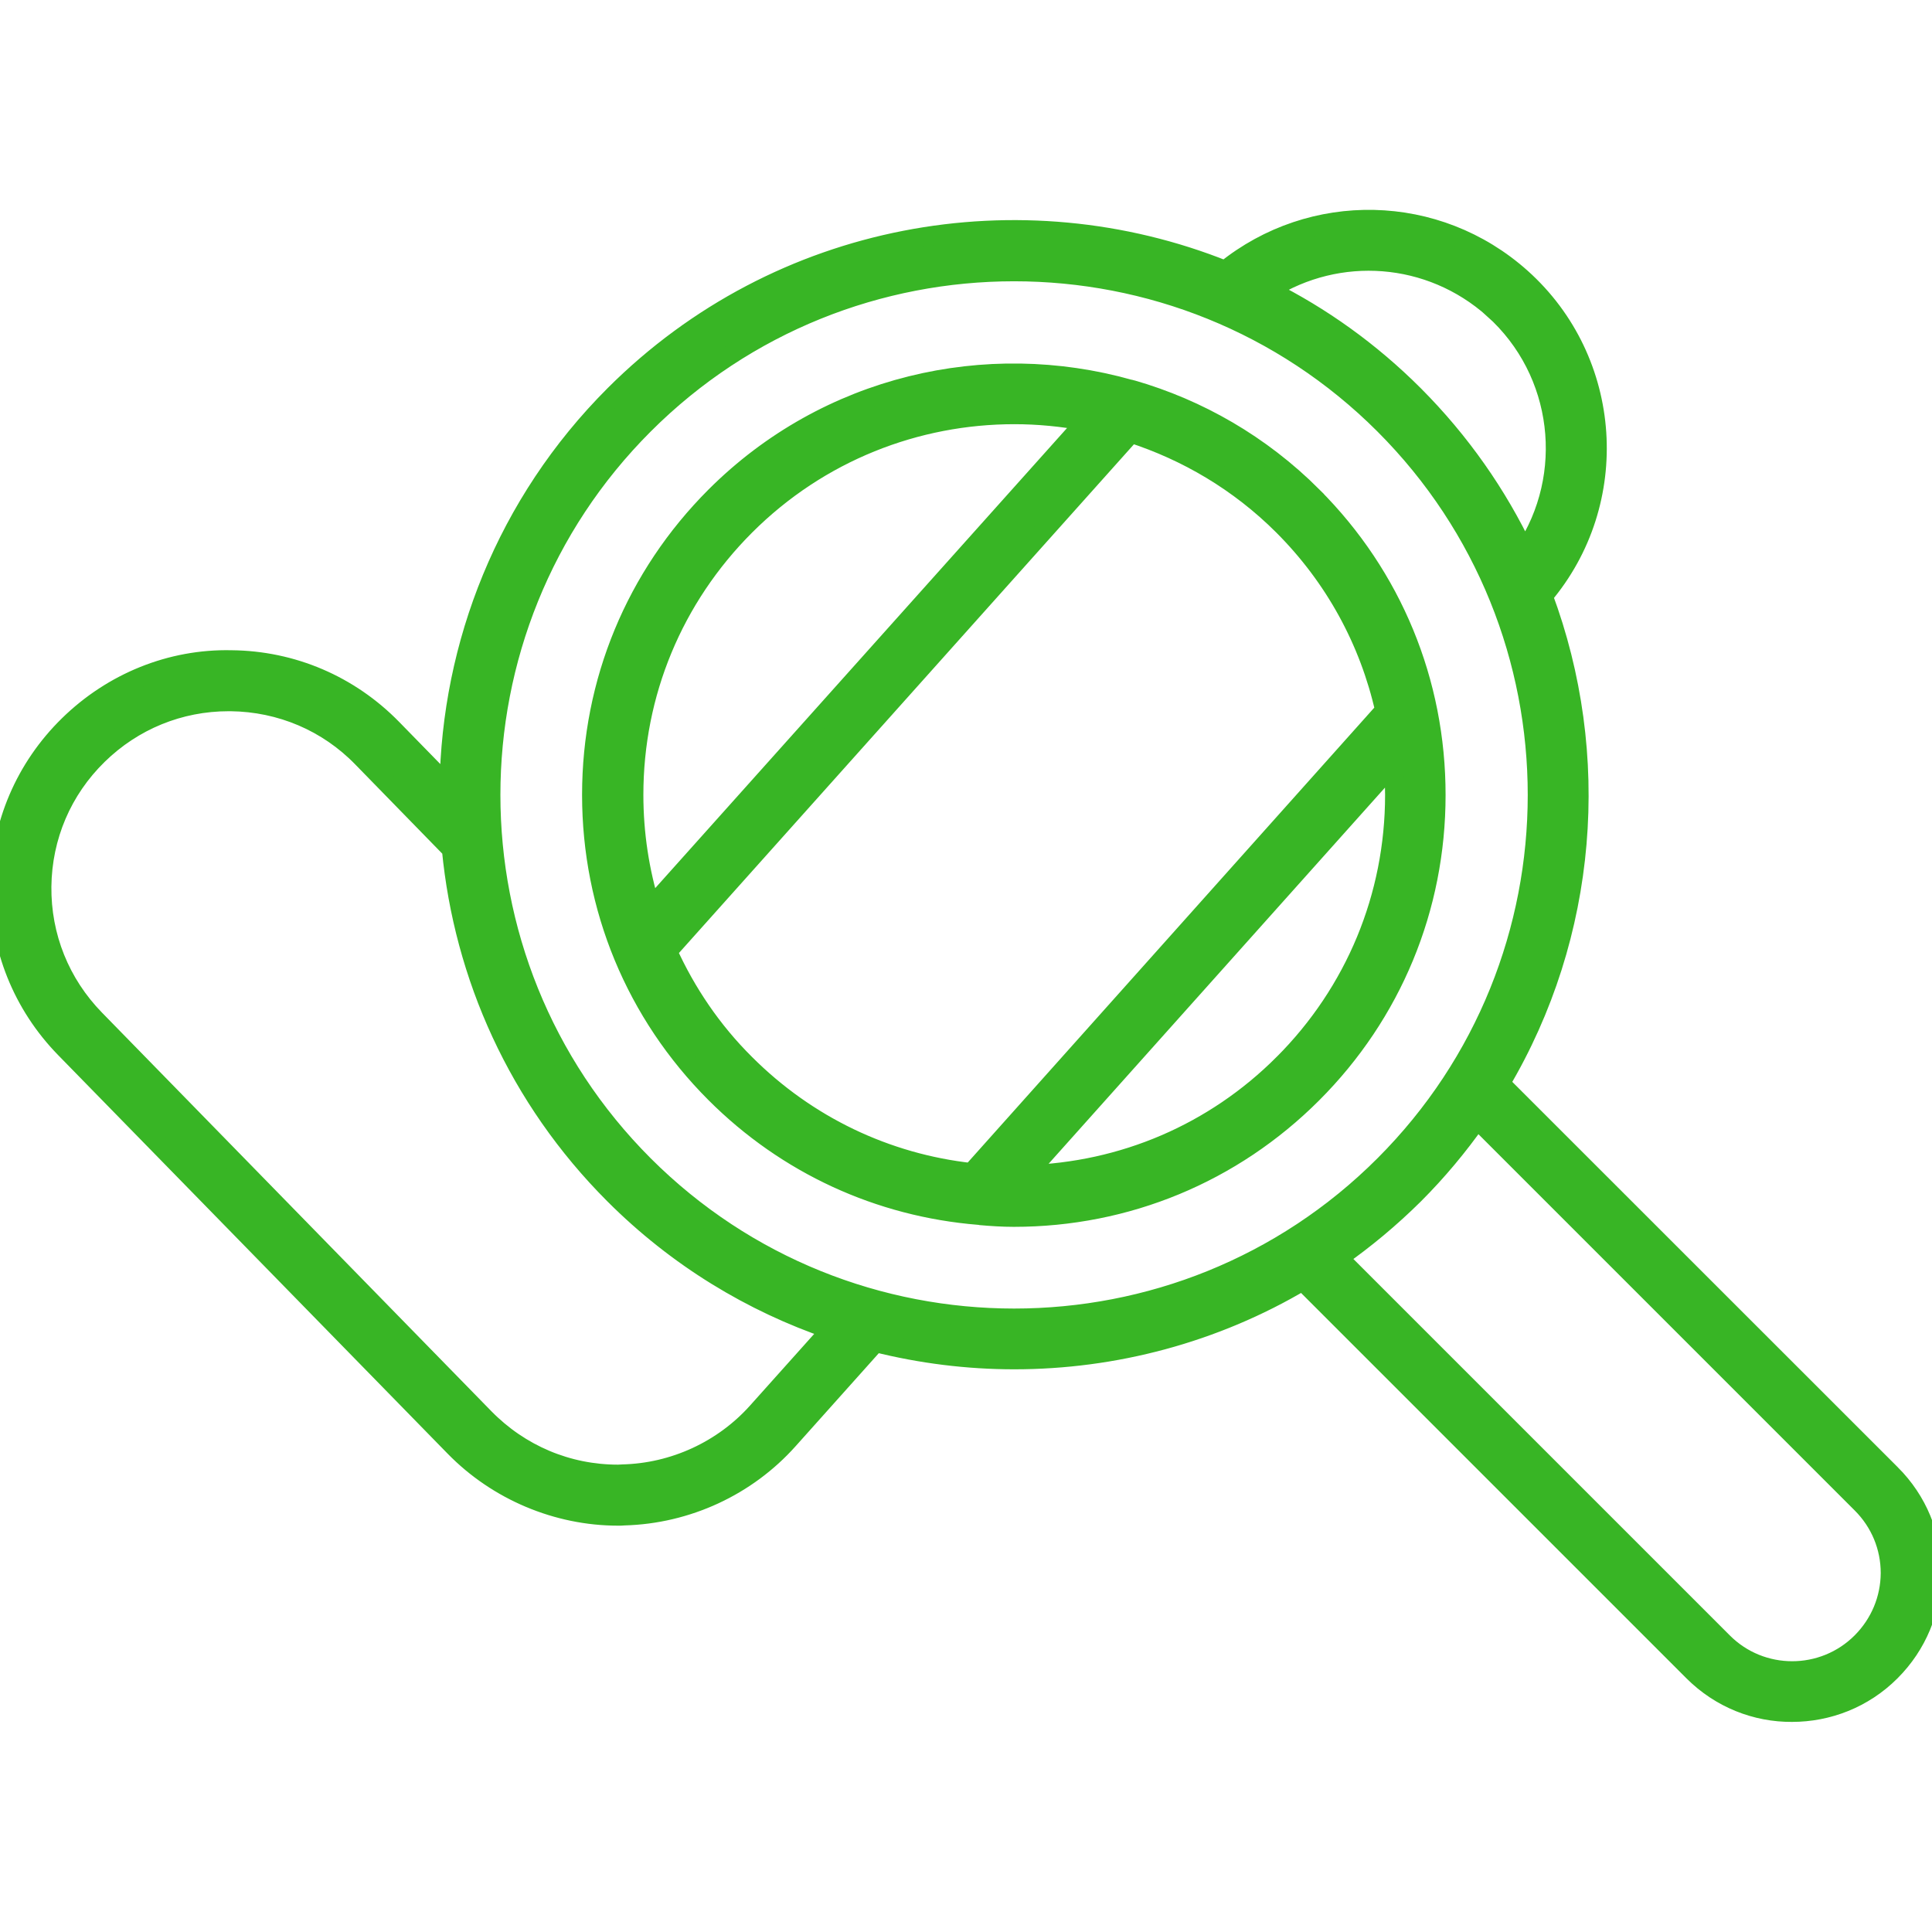
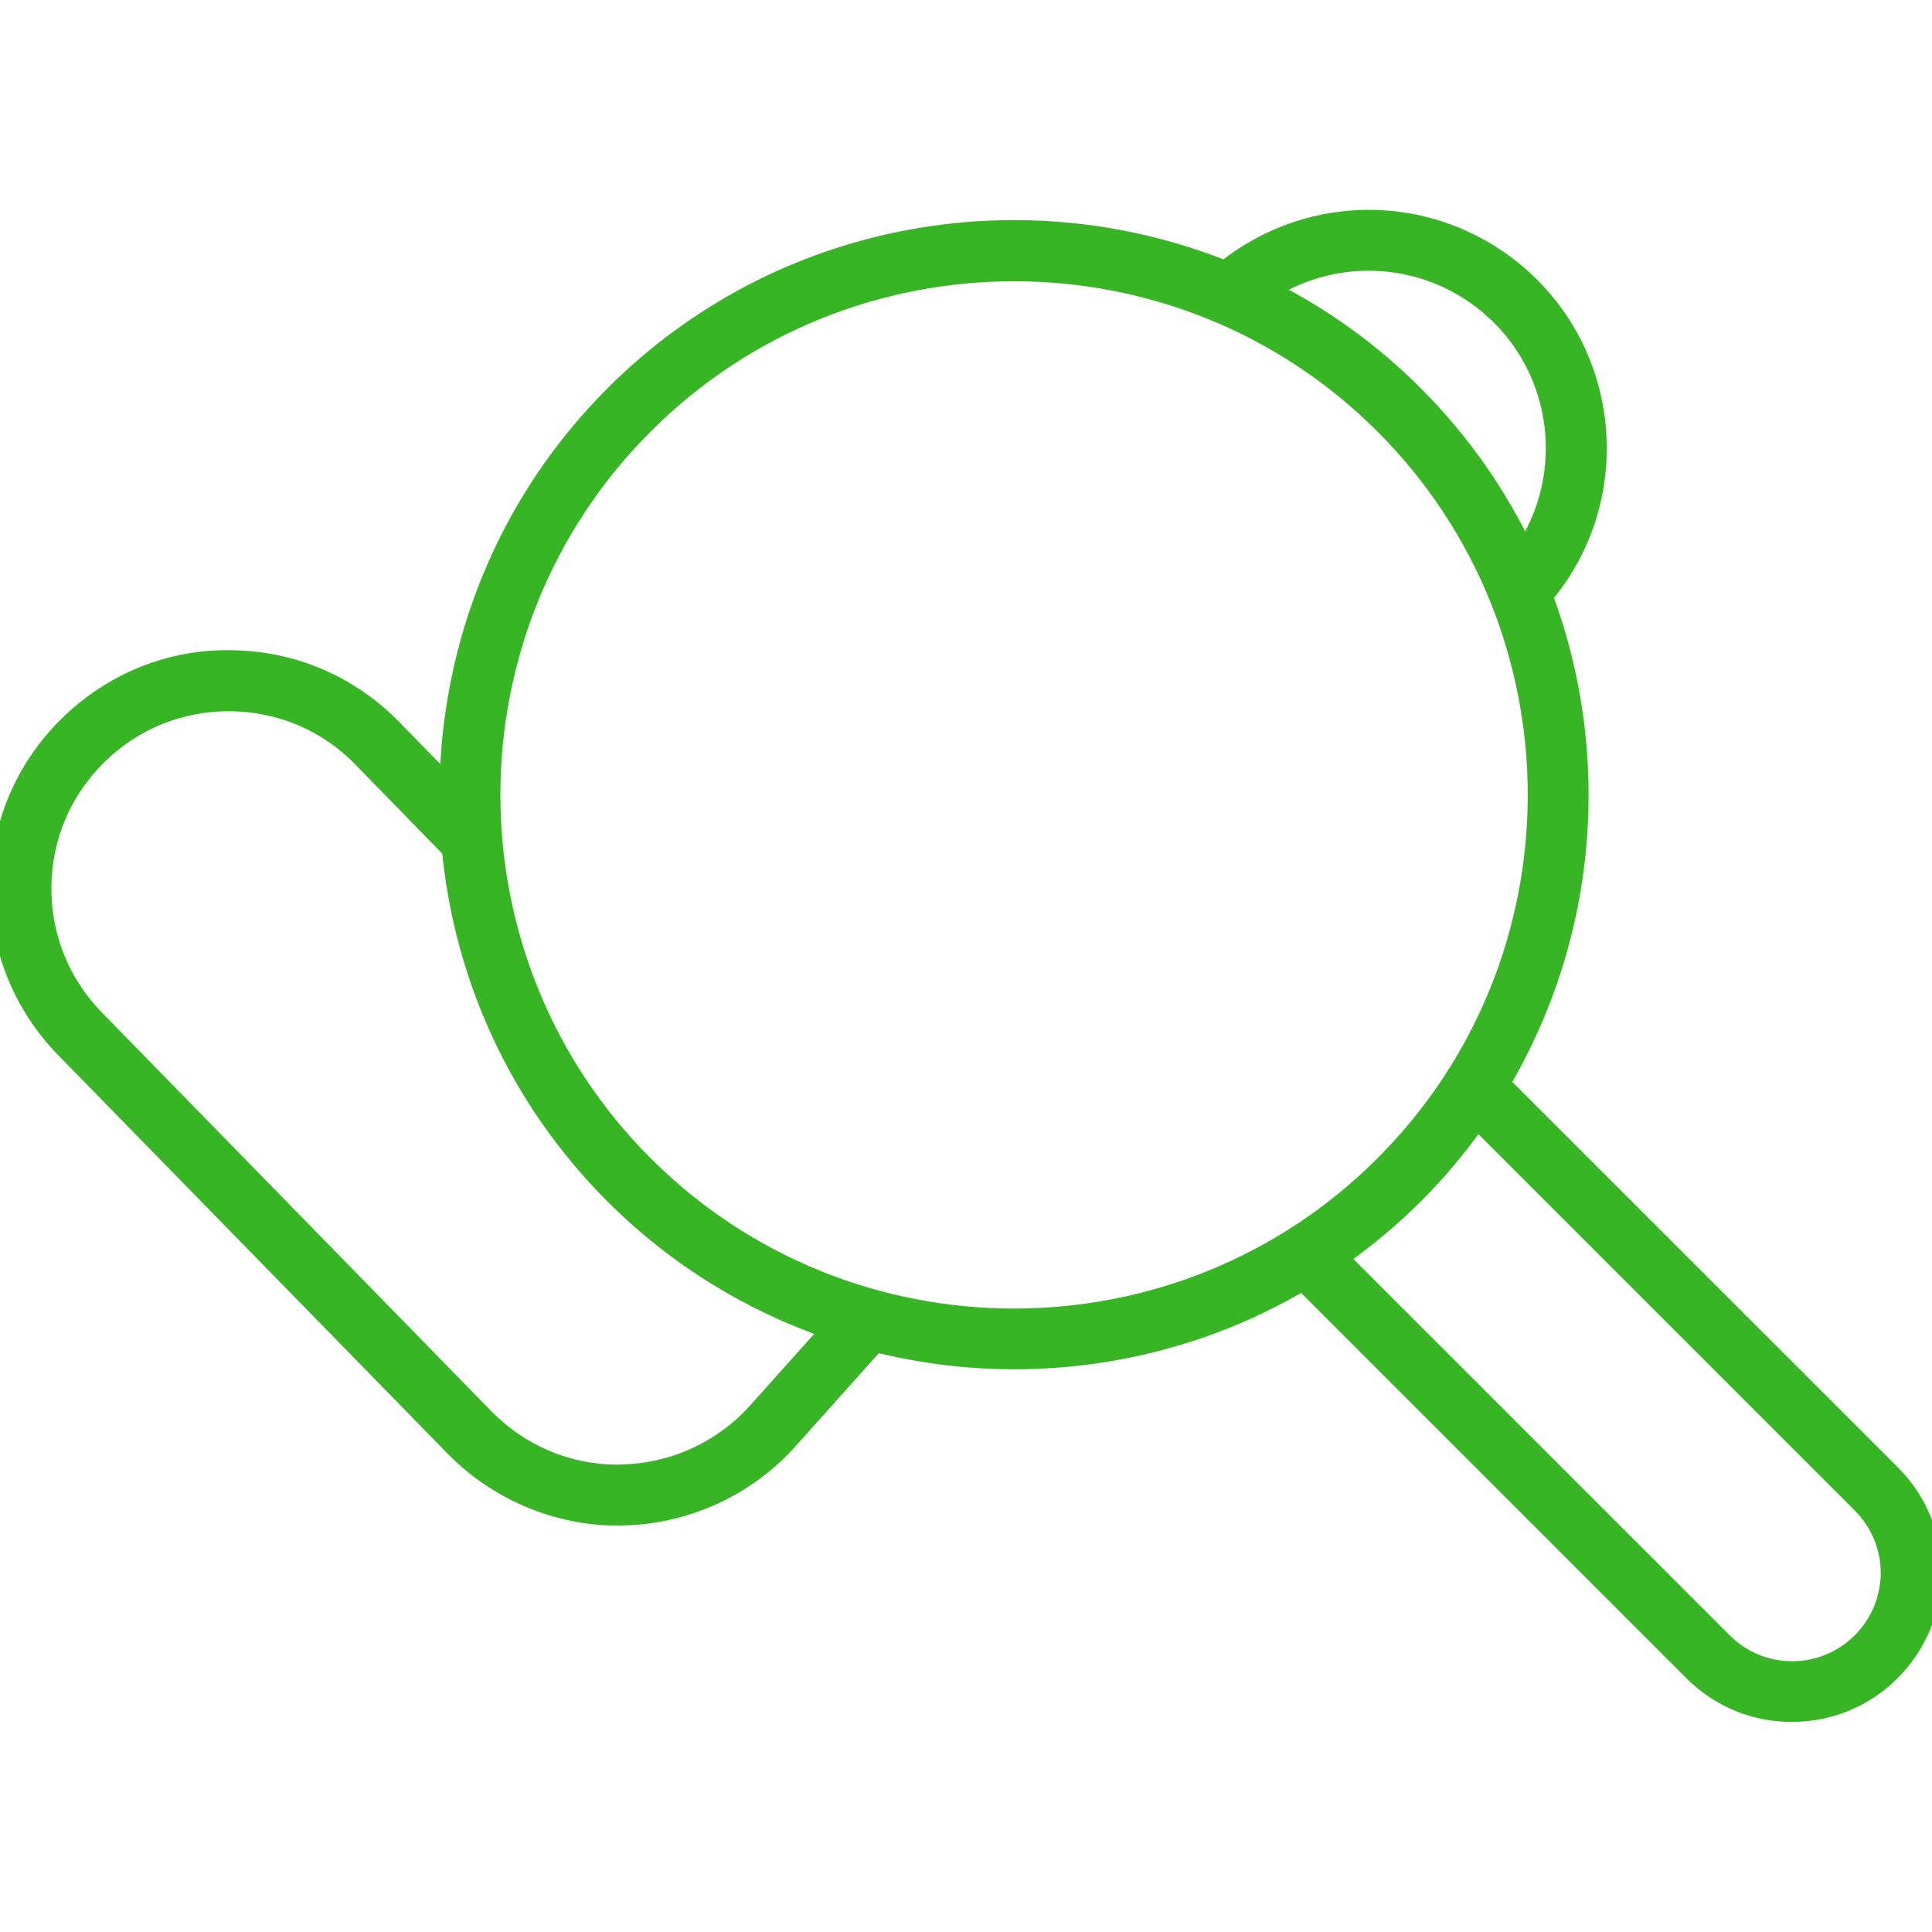
<svg xmlns="http://www.w3.org/2000/svg" viewBox="0 0 100 100" fill-rule="evenodd">
-   <path d="m67.941 25.691c-2.691-2.691-5.922-4.531-9.352-5.519-0.051-0.02-0.09-0.02-0.141-0.031-7.371-2.078-15.629-0.238-21.422 5.551-4.129 4.129-6.398 9.609-6.398 15.449s2.269 11.32 6.398 15.449c3.699 3.699 8.488 5.891 13.641 6.309 0.012 0 0.031 0.012 0.039 0.012h0.02c0.578 0.051 1.16 0.09 1.75 0.09 5.84 0 11.32-2.269 15.449-6.398 4.129-4.129 6.398-9.609 6.398-15.449 0.004-5.844-2.254-11.332-6.383-15.461zm-29.371 1.527c3.84-3.84 8.879-5.762 13.93-5.762 1.238 0 2.481 0.121 3.711 0.352l-22.531 25.172c-0.578-1.871-0.879-3.828-0.879-5.84 0-5.262 2.051-10.199 5.769-13.922zm-4.019 22.02 23.988-26.82c2.879 0.93 5.59 2.512 7.871 4.789 2.672 2.672 4.461 5.969 5.269 9.559l-21.391 23.934c-4.422-0.488-8.52-2.441-11.719-5.641-1.711-1.699-3.051-3.68-4.019-5.82zm31.871 5.832c-3.578 3.578-8.289 5.59-13.328 5.738l19.02-21.27c0.039 0.531 0.078 1.059 0.078 1.602 0 5.258-2.051 10.211-5.769 13.93z" fill="#38b525" stroke-width="1" stroke="#38b525" />
  <path d="m97.879 76.301-20.23-20.223c4.559-7.68 5.289-17.012 2.219-25.23 4.121-4.859 3.648-12.18-1.129-16.461-4.371-3.91-10.84-4.019-15.328-0.391-10.551-4.231-23.078-2.078-31.609 6.449-5.602 5.602-8.449 12.93-8.551 20.289l-2.949-3.019c-2.211-2.262-5.172-3.531-8.328-3.559-3.129-0.07-6.148 1.16-8.41 3.371-2.262 2.211-3.523 5.164-3.562 8.332-0.039 3.16 1.16 6.148 3.371 8.41l20.16 20.629c2.219 2.269 5.309 3.57 8.461 3.57 0.109 0 0.211 0 0.32-0.012 3.25-0.09 6.34-1.52 8.5-3.941l4.5-5.031c2.352 0.59 4.769 0.891 7.18 0.891 5.172 0 10.352-1.359 14.93-4.078l20.219 20.219c1.41 1.41 3.262 2.121 5.109 2.109 1.852 0 3.699-0.699 5.109-2.109 1.371-1.371 2.121-3.18 2.121-5.109 0.02-1.918-0.73-3.734-2.102-5.106zm-20.578-60.312c3.621 3.25 4.211 8.629 1.602 12.559-1.391-2.93-3.301-5.68-5.719-8.102-2.262-2.262-4.801-4.07-7.519-5.43 3.606-2.285 8.348-1.965 11.637 0.973zm-38.102 57.09c-1.77 1.98-4.32 3.16-6.988 3.219-0.051 0-0.172 0.012-0.219 0.012-2.621 0-5.078-1.039-6.922-2.922l-20.148-20.625c-1.809-1.852-2.789-4.289-2.762-6.879 0.031-2.59 1.059-5 2.91-6.809 1.82-1.781 4.219-2.762 6.762-2.762h0.109c2.59 0.031 5.012 1.059 6.809 2.91l4.621 4.738c0.629 6.531 3.43 12.879 8.422 17.871 3.269 3.269 7.121 5.59 11.219 6.988zm-5.871-12.77c-10.57-10.57-10.57-27.762 0-38.328 5.281-5.281 12.219-7.922 19.16-7.922 6.941 0 13.879 2.641 19.16 7.922 10.57 10.57 10.57 27.762 0 38.328-10.559 10.562-27.75 10.562-38.32 0zm63.023 24.691c-1.98 1.98-5.199 1.98-7.172 0l-19.898-19.898c1.371-0.961 2.68-2.051 3.91-3.269 1.219-1.219 2.309-2.531 3.269-3.898l19.898 19.898c0.961 0.961 1.488 2.238 1.488 3.59-0.008 1.348-0.539 2.617-1.496 3.578z" fill="#38b525" stroke-width="1" stroke="#38b525" />
</svg>